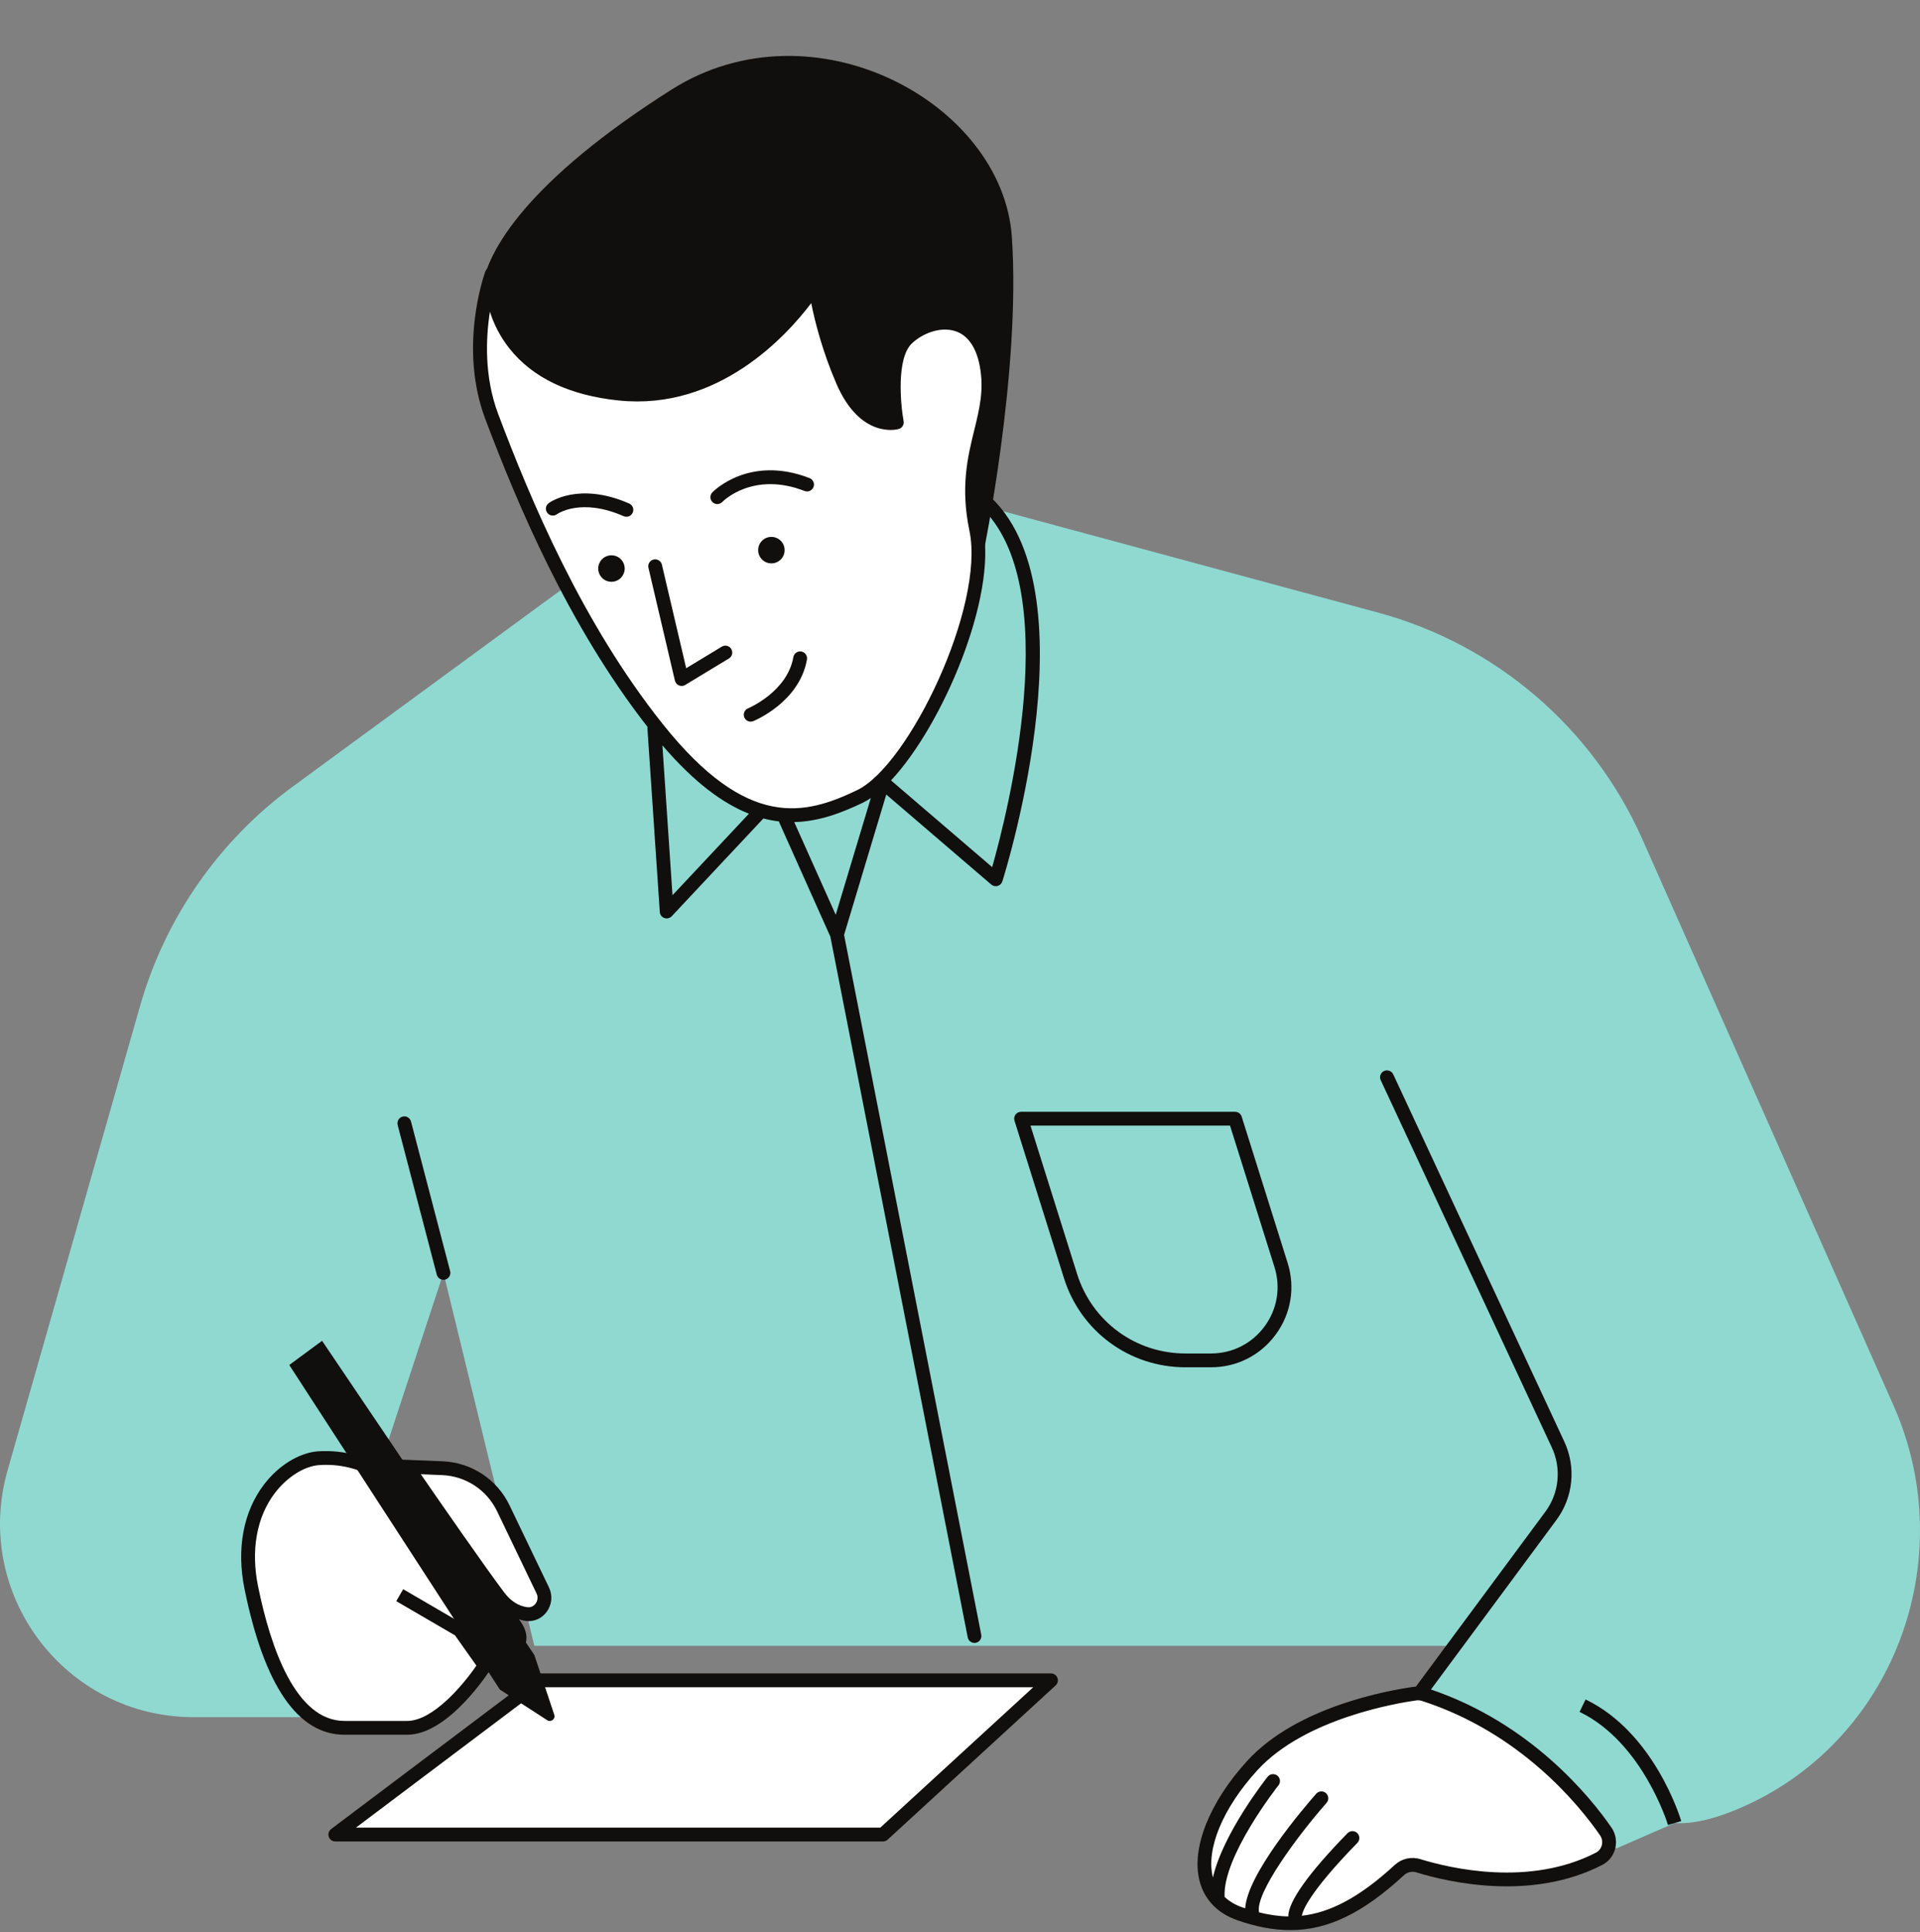
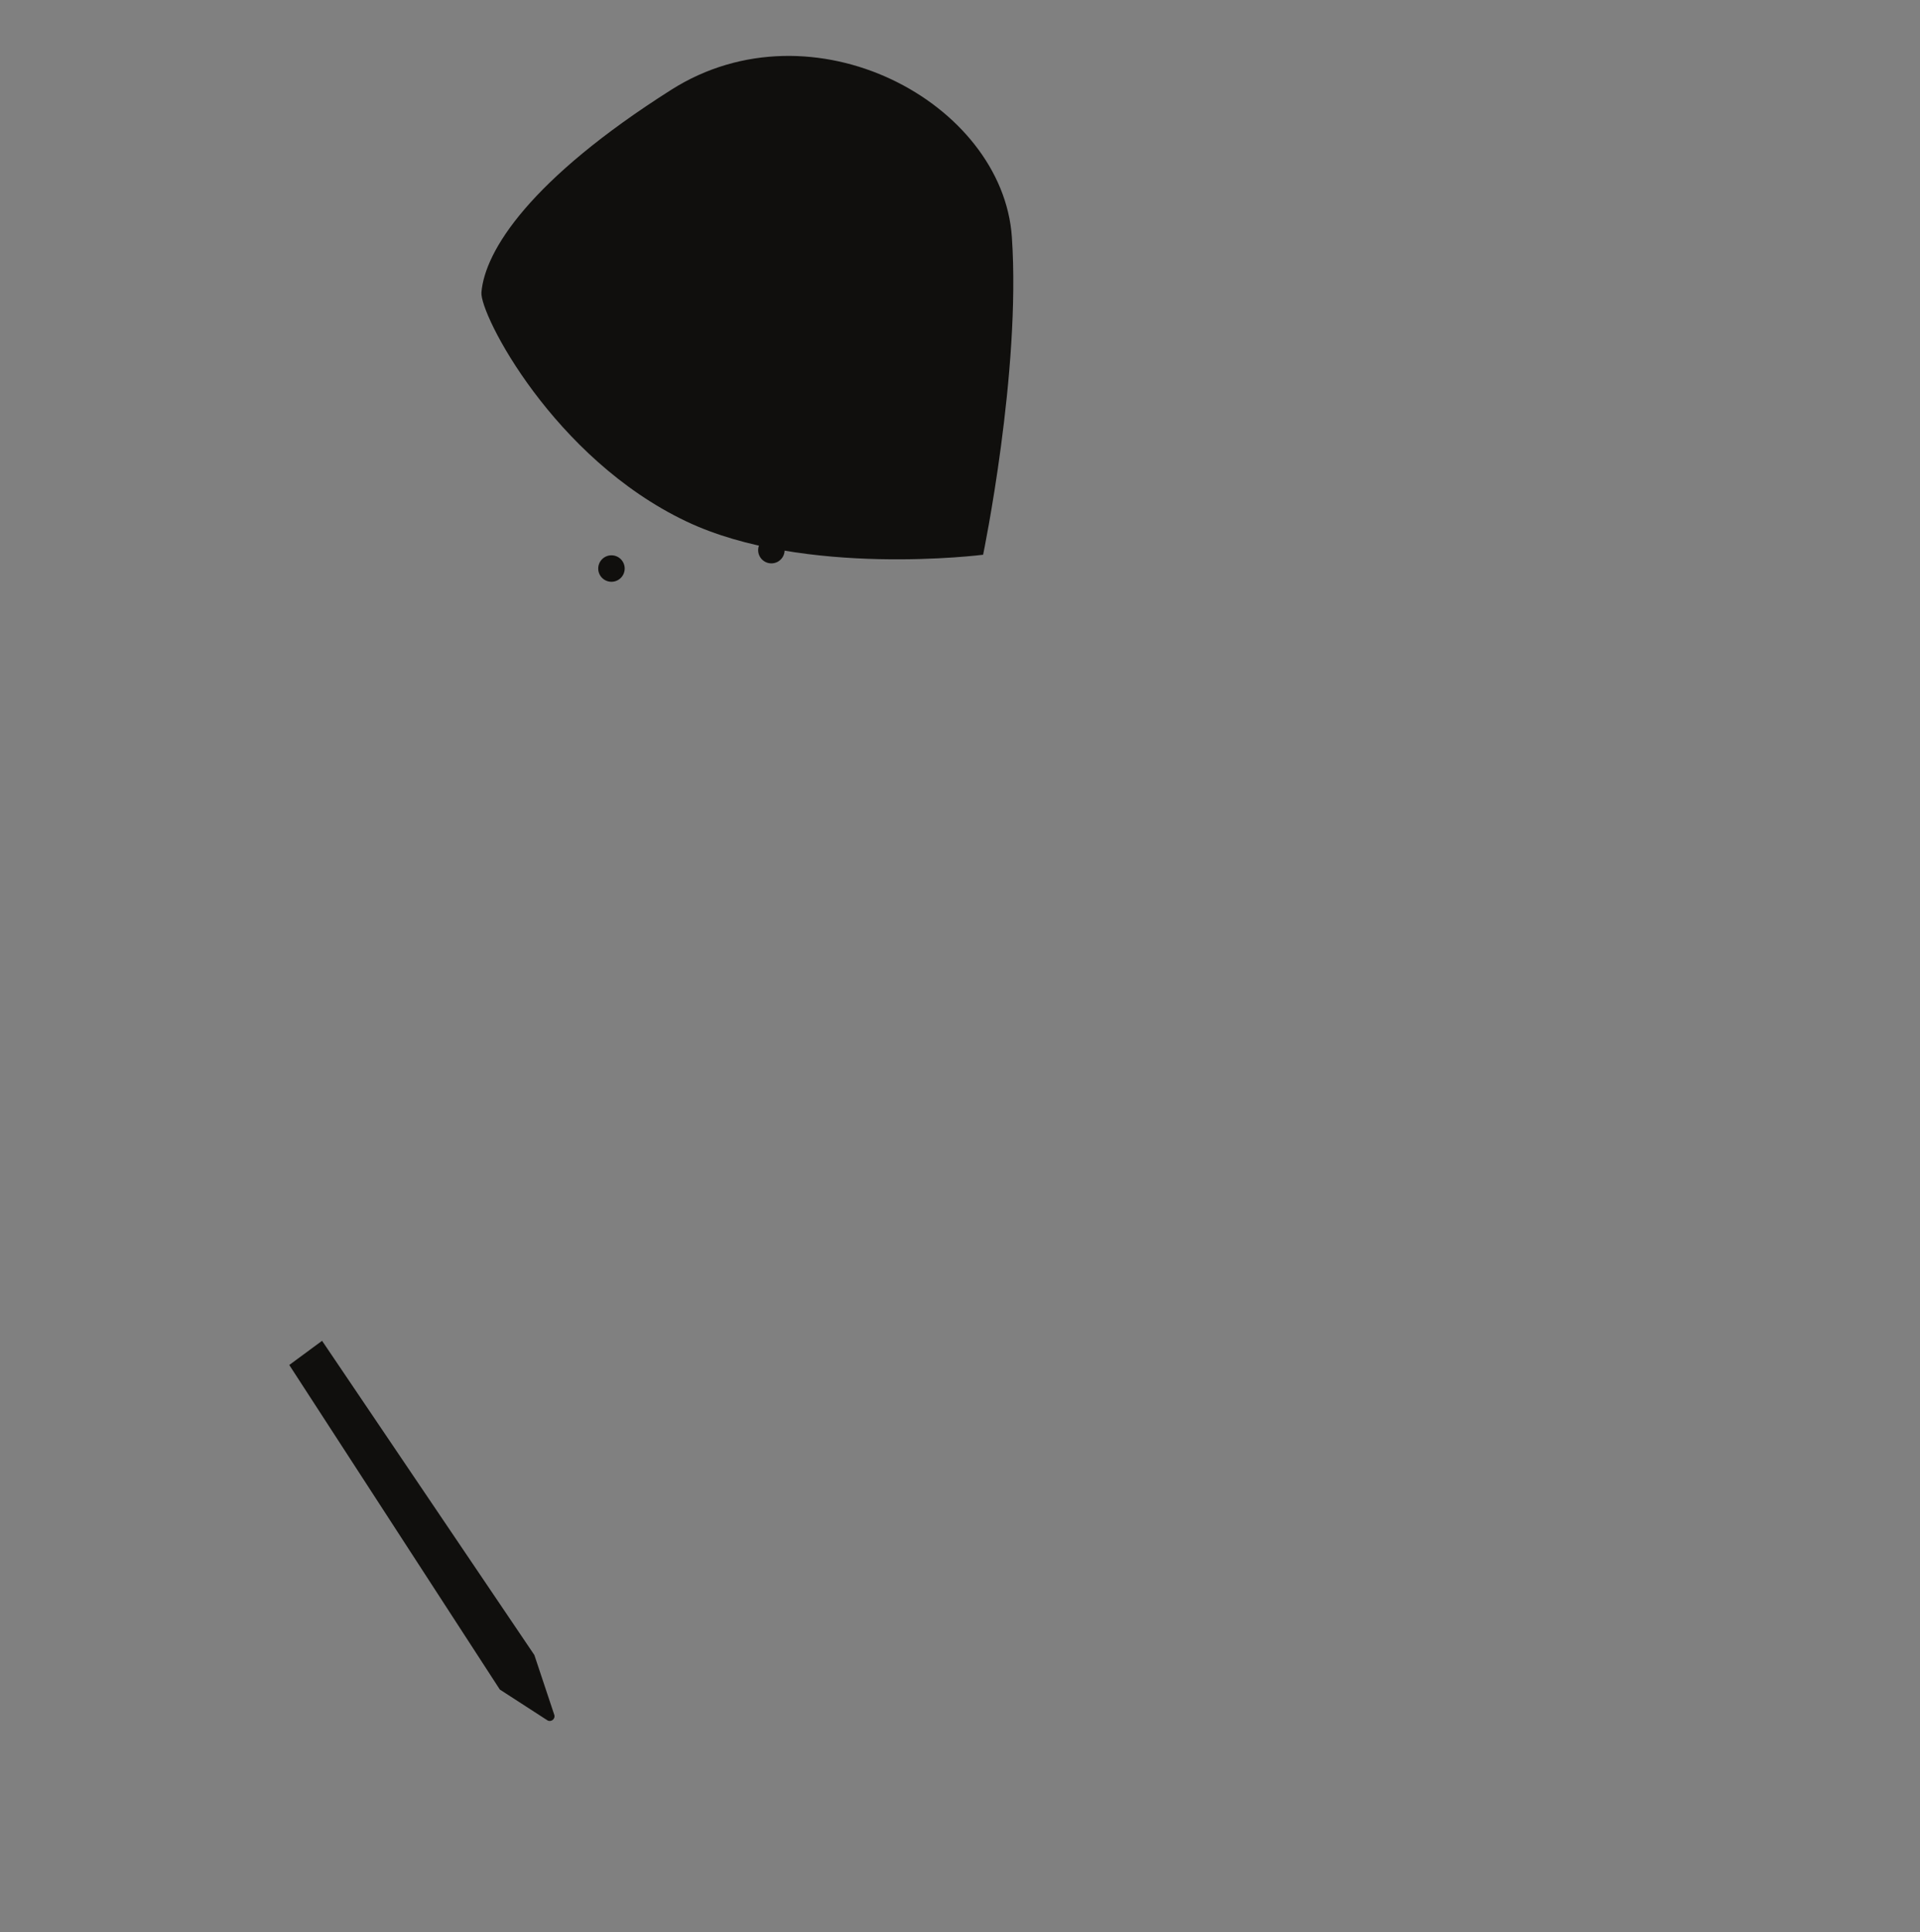
<svg xmlns="http://www.w3.org/2000/svg" height="431.8" preserveAspectRatio="xMidYMid meet" version="1.0" viewBox="0.0 -12.5 429.2 431.8" width="429.2" zoomAndPan="magnify">
  <rect x="0.0" y="-12.5" width="429.2" height="431.8" fill="#808080" stroke="none" />
  <defs>
    <clipPath id="a">
-       <path d="M 0 94 L 429.199 94 L 429.199 401 L 0 401 Z M 0 94" />
-     </clipPath>
+       </clipPath>
    <clipPath id="b">
-       <path d="M 53 47 L 376 47 L 376 418.859 L 53 418.859 Z M 53 47" />
-     </clipPath>
+       </clipPath>
  </defs>
  <g>
    <g clip-path="url(#a)" id="change1_1">
-       <path d="M 216.422 99.645 L 308.027 124.402 C 334.363 131.52 356.082 150.137 367.145 175.074 L 423.266 301.574 C 438.605 336.145 423.227 377.238 388.344 391.844 C 383.191 394 378.402 395.195 374.352 394.926 L 361.359 400.582 L 309.02 375.891 L 324.965 355.316 L 119.449 355.316 L 99.133 271.977 L 72.895 351.715 L 72.383 371.262 L 43.281 371.262 C 14.551 371.262 -6.195 343.766 1.688 316.137 L 31.305 212.34 C 36.922 192.645 48.941 175.383 65.461 163.277 L 159.32 94.5 L 216.422 99.645" fill="#90d9d1" />
-     </g>
+       </g>
    <g id="change2_2">
      <path d="M 153.402 104.02 C 123.738 89.918 107.211 57.727 107.621 52.832 C 108.391 43.57 118.422 27.625 150.059 7.562 C 181.699 -12.5 224.137 10.391 226.195 40.484 C 228.254 70.578 219.766 111.477 219.766 111.477 C 219.766 111.477 179.84 116.582 153.402 104.02" fill="#100f0d" />
    </g>
    <g id="change3_1">
-       <path d="M 146.973 150.316 C 166.266 174.492 179.898 171.406 192.242 165.492 C 204.59 159.574 221.824 123.051 218.223 105.816 C 214.621 88.586 222.852 81.383 220.535 69.035 C 218.223 56.691 207.676 58.492 202.789 63.121 C 197.902 67.75 200.473 81.898 200.473 81.898 C 200.473 81.898 193.273 83.953 188.387 72.637 C 183.496 61.32 182.211 51.289 182.211 51.289 C 182.211 51.289 166.008 78.297 138.484 75.469 C 110.965 72.637 109.422 52.574 109.934 48.719 C 109.934 48.719 104.02 64.922 109.934 80.609 C 115.852 96.301 127.684 126.137 146.973 150.316 Z M 358.945 396.781 C 353.859 389.43 340.645 373.355 318.32 366.156 C 317.691 365.953 317.027 365.898 316.371 365.988 C 311.582 366.656 290.828 370.172 279.953 382.066 C 267.605 395.57 264.906 411 277.254 415.246 C 289.07 419.309 299.121 418.066 312.824 405.43 C 313.953 404.387 315.539 404 317.012 404.457 C 323.434 406.434 341.918 410.922 357.461 402.914 C 359.699 401.762 360.379 398.855 358.945 396.781 Z M 117.754 348.227 C 120.559 348.559 122.566 345.516 121.34 342.965 L 112.508 324.578 C 109.973 319.305 104.738 315.863 98.895 315.625 L 91.043 315.305 C 91.043 315.305 106.355 337.551 111.484 344.324 C 113.492 346.98 115.75 347.984 117.754 348.227 Z M 91.023 373.648 C 99.527 373.648 108.367 359.707 108.367 359.707 L 102.777 351.816 C 105.039 353.137 107.156 354.375 108.707 355.289 C 114.488 358.688 120.27 353.926 112.109 347.805 C 103.945 341.684 95.785 336.246 95.785 336.246 L 94.137 329.348 C 91.789 319.508 82.414 312.617 71.223 313.391 C 63.902 313.895 52.438 323.965 56.176 342.324 C 59.918 360.688 66.469 373.648 77.012 373.648 C 87.555 373.648 82.523 373.648 91.023 373.648 Z M 120.738 363.031 L 234.941 363.031 L 197.387 397.5 L 74.953 397.5 L 120.738 363.031" fill="#fff" />
-     </g>
+       </g>
    <g clip-path="url(#b)" id="change2_1">
      <path d="M 109.516 57.164 C 110.34 59.758 111.688 62.605 113.836 65.324 C 119.051 71.938 127.293 75.867 138.328 77.004 C 160.664 79.305 175.902 62.453 181.336 55.246 C 182.141 59.234 183.812 65.949 186.969 73.25 C 192.332 85.664 200.547 83.48 200.898 83.383 C 201.66 83.164 202.137 82.402 201.992 81.621 C 201.316 77.914 200.34 67.566 203.852 64.238 C 206.078 62.133 210.066 60.383 213.551 61.504 C 216.34 62.41 218.23 65.113 219.02 69.32 C 220.008 74.578 218.973 78.793 217.777 83.672 C 216.32 89.617 214.668 96.352 216.711 106.133 C 220.219 122.922 203.234 158.512 191.574 164.102 C 179.996 169.648 167.109 173.082 148.18 149.352 C 130.043 126.621 118.488 98.922 111.379 80.066 C 108.234 71.727 108.582 63.148 109.516 57.164 Z M 221.789 181.289 L 199.18 161.91 C 210.723 149.602 222.938 120.824 219.73 105.504 C 219.363 103.75 219.156 102.137 219.02 100.59 C 238.367 118.16 225.051 169.836 221.789 181.289 Z M 186.816 191.945 L 177.543 171.223 C 183.156 171.098 188.227 169.129 192.906 166.883 C 193.48 166.609 194.07 166.25 194.664 165.852 Z M 150.332 187.57 L 148.074 154.074 C 155.184 162.383 161.582 167.043 167.418 169.352 Z M 144.766 149.98 C 144.754 150.086 144.719 150.184 144.727 150.293 L 147.492 191.316 C 147.531 191.93 147.934 192.461 148.512 192.664 C 148.684 192.727 148.855 192.758 149.031 192.758 C 149.449 192.758 149.859 192.586 150.156 192.27 L 170.539 170.531 C 170.574 170.496 170.59 170.449 170.617 170.41 C 171.816 170.723 172.988 170.938 174.137 171.07 C 174.156 171.137 174.152 171.203 174.18 171.266 L 185.621 196.828 L 216.324 353.426 C 216.465 354.164 217.113 354.672 217.832 354.672 C 217.934 354.672 218.031 354.664 218.133 354.641 C 218.969 354.48 219.516 353.668 219.348 352.832 L 188.688 196.438 L 198.121 165.066 L 221.59 185.184 C 221.875 185.426 222.23 185.555 222.594 185.555 C 222.738 185.555 222.879 185.535 223.02 185.496 C 223.52 185.352 223.91 184.969 224.066 184.477 C 224.941 181.703 245.191 116.336 219.41 96.871 C 219.238 96.738 219.047 96.652 218.848 96.602 C 218.926 91.984 219.855 88.152 220.773 84.406 C 222 79.398 223.16 74.664 222.055 68.754 C 220.777 61.945 217.242 59.457 214.504 58.57 C 209.809 57.047 204.594 59.281 201.727 62 C 197.281 66.215 198.125 76.34 198.691 80.492 C 196.676 80.352 192.844 79.062 189.801 72.023 C 185.066 61.059 183.754 51.191 183.742 51.094 C 183.656 50.441 183.168 49.914 182.527 49.777 C 181.895 49.656 181.23 49.934 180.887 50.496 C 180.73 50.758 164.836 76.645 138.645 73.93 C 128.469 72.887 120.938 69.348 116.258 63.414 C 111.562 57.461 111.215 50.789 111.465 48.922 C 111.566 48.141 111.066 47.406 110.305 47.219 C 109.535 47.035 108.754 47.449 108.484 48.188 C 108.234 48.871 102.441 65.113 108.488 81.156 C 115.543 99.855 126.941 127.16 144.766 149.98 Z M 358.074 399.859 C 357.891 400.602 357.418 401.199 356.754 401.543 C 341.91 409.191 324.328 405.098 317.465 402.98 C 315.488 402.371 313.312 402.875 311.777 404.297 C 303.719 411.727 297.176 414.945 291.023 415.645 C 291.141 414.738 292.34 410.73 303.438 399.348 C 304.031 398.738 304.02 397.762 303.406 397.164 C 302.805 396.574 301.828 396.582 301.223 397.195 C 292.449 406.191 287.984 412.512 287.977 415.793 C 285.793 415.758 283.637 415.434 281.453 414.891 C 280.473 410.676 290.184 397.641 296.543 390.414 C 297.105 389.777 297.043 388.801 296.406 388.238 C 295.77 387.672 294.789 387.738 294.227 388.375 C 291.508 391.465 278.805 406.301 278.352 413.98 C 278.152 413.914 277.953 413.855 277.754 413.785 C 276.129 413.227 274.816 412.426 273.754 411.445 C 273.223 402.445 285.66 386.66 285.789 386.5 C 286.32 385.828 286.211 384.859 285.543 384.328 C 284.875 383.801 283.906 383.906 283.375 384.574 C 282.898 385.176 273.414 397.219 271.141 407.082 C 271.141 407.078 271.137 407.07 271.133 407.062 C 269.527 400.762 273.344 391.582 281.094 383.105 C 291.715 371.488 312.523 368.086 316.59 367.52 C 316.723 367.5 316.855 367.488 316.988 367.488 C 317.277 367.488 317.566 367.535 317.844 367.625 L 317.848 367.625 C 339.988 374.77 353.074 391.008 357.676 397.664 C 358.117 398.301 358.262 399.102 358.074 399.859 Z M 319.879 365.078 L 347.926 327.195 C 351.684 322.121 352.359 315.418 349.695 309.695 L 311.445 227.602 C 311.082 226.828 310.164 226.5 309.395 226.855 C 308.621 227.215 308.285 228.133 308.648 228.902 L 346.898 311 C 349.086 315.695 348.531 321.195 345.449 325.355 L 316.5 364.453 C 316.387 364.461 316.273 364.445 316.16 364.461 C 310.195 365.293 289.867 368.934 278.812 381.023 C 270.371 390.258 266.281 400.527 268.141 407.824 C 269.223 412.07 272.199 415.141 276.75 416.703 C 280.887 418.125 284.723 418.859 288.422 418.859 C 296.973 418.859 304.785 414.945 313.867 406.562 C 314.605 405.883 315.637 405.648 316.555 405.93 C 323.785 408.164 342.301 412.461 358.168 404.285 C 359.613 403.543 360.672 402.199 361.07 400.605 C 361.473 398.988 361.156 397.273 360.211 395.906 C 355.512 389.105 342.25 372.68 319.879 365.078 Z M 57.688 342.02 C 56.039 333.926 57.375 326.52 61.453 321.164 C 64.16 317.602 68.035 315.156 71.328 314.93 C 71.852 314.895 72.367 314.875 72.879 314.875 C 82.367 314.875 90.539 320.918 92.637 329.707 L 94.426 337.191 L 94.93 337.527 C 95.012 337.582 103.148 343.016 111.184 349.043 C 114.23 351.328 115.004 353.289 114.434 354.145 C 113.891 354.965 111.863 355.352 109.488 353.957 C 103.707 350.555 90.133 342.664 90.133 342.664 L 88.582 345.332 C 88.582 345.332 95.617 349.422 101.711 352.98 L 106.496 359.738 C 103.688 363.855 96.852 372.105 91.023 372.105 L 77.012 372.105 C 66.109 372.105 60.484 355.746 57.688 342.02 Z M 98.832 317.168 C 104.121 317.383 108.824 320.48 111.117 325.246 L 119.949 343.633 C 120.359 344.488 120.113 345.348 119.742 345.863 C 119.535 346.152 118.934 346.801 117.934 346.695 C 115.949 346.457 114.191 345.348 112.715 343.395 C 108.691 338.082 98.238 323.008 94.07 316.969 Z M 91.023 375.191 C 100.27 375.191 109.289 361.133 109.672 360.535 L 110.223 359.66 L 108.164 356.754 C 111.613 358.668 115.379 358.297 117.004 355.855 C 118.008 354.348 118.074 352.023 116.008 349.398 C 116.52 349.547 117.031 349.691 117.57 349.754 C 117.773 349.781 117.977 349.793 118.176 349.793 C 119.789 349.793 121.281 349.023 122.254 347.66 C 123.383 346.082 123.562 344.027 122.73 342.297 L 113.898 323.91 C 111.113 318.113 105.391 314.344 98.961 314.078 L 88.023 313.637 L 89.773 316.176 C 89.914 316.387 103.109 335.551 109.047 343.633 C 103.57 339.66 98.688 336.34 97.145 335.301 L 95.641 328.988 C 93.078 318.254 82.758 311.098 71.117 311.848 C 66.914 312.141 62.266 314.992 58.996 319.293 C 54.375 325.367 52.836 333.656 54.664 342.633 C 59.066 364.238 66.582 375.191 77.012 375.191 Z M 180.387 134.895 C 178.715 144.371 168.809 148.488 168.387 148.66 C 168.199 148.734 168.004 148.773 167.809 148.773 C 167.199 148.773 166.621 148.41 166.379 147.812 C 166.059 147.023 166.438 146.121 167.227 145.801 C 167.312 145.766 175.977 142.133 177.348 134.359 C 177.496 133.52 178.293 132.957 179.137 133.105 C 179.977 133.254 180.535 134.055 180.387 134.895 Z M 144.957 114.402 C 144.762 113.57 145.277 112.738 146.105 112.547 C 146.934 112.359 147.766 112.863 147.961 113.695 L 153.391 136.836 L 161.352 132.02 C 162.078 131.574 163.027 131.812 163.469 132.539 C 163.91 133.27 163.68 134.219 162.949 134.66 L 153.172 140.578 C 152.93 140.723 152.652 140.801 152.375 140.801 C 152.172 140.801 151.969 140.762 151.777 140.68 C 151.32 140.488 150.984 140.09 150.871 139.609 Z M 122.324 102.09 C 121.828 101.406 121.969 100.449 122.648 99.949 C 122.922 99.746 129.414 95.105 140.648 100.031 C 141.43 100.375 141.785 101.285 141.441 102.066 C 141.188 102.645 140.621 102.988 140.027 102.988 C 139.82 102.988 139.609 102.945 139.406 102.859 C 129.91 98.688 124.691 102.281 124.477 102.438 C 123.785 102.926 122.82 102.777 122.324 102.09 Z M 159.273 99.719 C 158.664 99.125 158.648 98.152 159.238 97.543 C 159.57 97.199 167.562 89.152 180.969 94.348 C 181.766 94.656 182.16 95.551 181.852 96.344 C 181.543 97.141 180.641 97.531 179.855 97.227 C 168.414 92.789 161.73 99.406 161.453 99.691 C 161.152 100 160.75 100.156 160.352 100.156 C 159.961 100.156 159.574 100.012 159.273 99.719 Z M 240.777 272.215 L 230.355 239.055 L 274.961 239.055 L 284.895 270.664 C 286.332 275.227 285.531 280.055 282.699 283.914 C 279.867 287.77 275.5 289.984 270.719 289.984 L 264.984 289.984 C 253.844 289.984 244.117 282.844 240.777 272.215 Z M 285.188 285.738 C 288.605 281.078 289.574 275.25 287.84 269.742 L 277.566 237.051 C 277.363 236.406 276.77 235.969 276.094 235.969 L 228.254 235.969 C 227.762 235.969 227.301 236.203 227.008 236.598 C 226.719 236.992 226.633 237.508 226.781 237.977 L 237.836 273.141 C 241.578 285.062 252.488 293.07 264.984 293.07 L 270.719 293.07 C 276.496 293.07 281.77 290.398 285.188 285.738 Z M 88.895 238.934 C 88.68 238.105 89.172 237.262 89.996 237.047 C 90.824 236.82 91.664 237.324 91.879 238.148 L 100.625 271.586 C 100.84 272.41 100.348 273.254 99.523 273.469 C 99.391 273.504 99.258 273.52 99.129 273.52 C 98.445 273.52 97.82 273.062 97.637 272.367 Z M 375.828 394.488 L 372.867 395.367 C 372.816 395.184 367.215 376.895 353.102 370.082 L 354.445 367.301 C 369.801 374.715 375.59 393.684 375.828 394.488 Z M 196.785 395.953 L 79.57 395.953 L 121.254 364.574 L 230.977 364.574 Z M 234.941 361.488 L 120.738 361.488 C 120.402 361.488 120.078 361.598 119.809 361.797 L 74.027 396.266 C 73.496 396.664 73.281 397.359 73.492 397.988 C 73.699 398.617 74.293 399.043 74.953 399.043 L 197.387 399.043 C 197.773 399.043 198.148 398.898 198.43 398.633 L 235.984 364.168 C 236.453 363.734 236.613 363.062 236.379 362.469 C 236.152 361.879 235.578 361.488 234.941 361.488" fill="#100f0d" />
    </g>
    <g id="change2_3">
      <path d="M 64.664 292.555 L 111.734 365.09 L 122.324 371.941 C 123.16 372.484 124.215 371.668 123.898 370.719 L 119.449 357.371 L 71.996 287.152 Z M 172.438 107.488 C 170.805 107.488 169.48 108.812 169.48 110.449 C 169.48 112.082 170.805 113.406 172.438 113.406 C 174.07 113.406 175.395 112.082 175.395 110.449 C 175.395 108.812 174.07 107.488 172.438 107.488 Z M 139.645 114.562 C 139.645 116.195 138.32 117.52 136.684 117.52 C 135.051 117.52 133.727 116.195 133.727 114.562 C 133.727 112.93 135.051 111.605 136.684 111.605 C 138.32 111.605 139.645 112.93 139.645 114.562" fill="#100f0d" />
    </g>
  </g>
</svg>